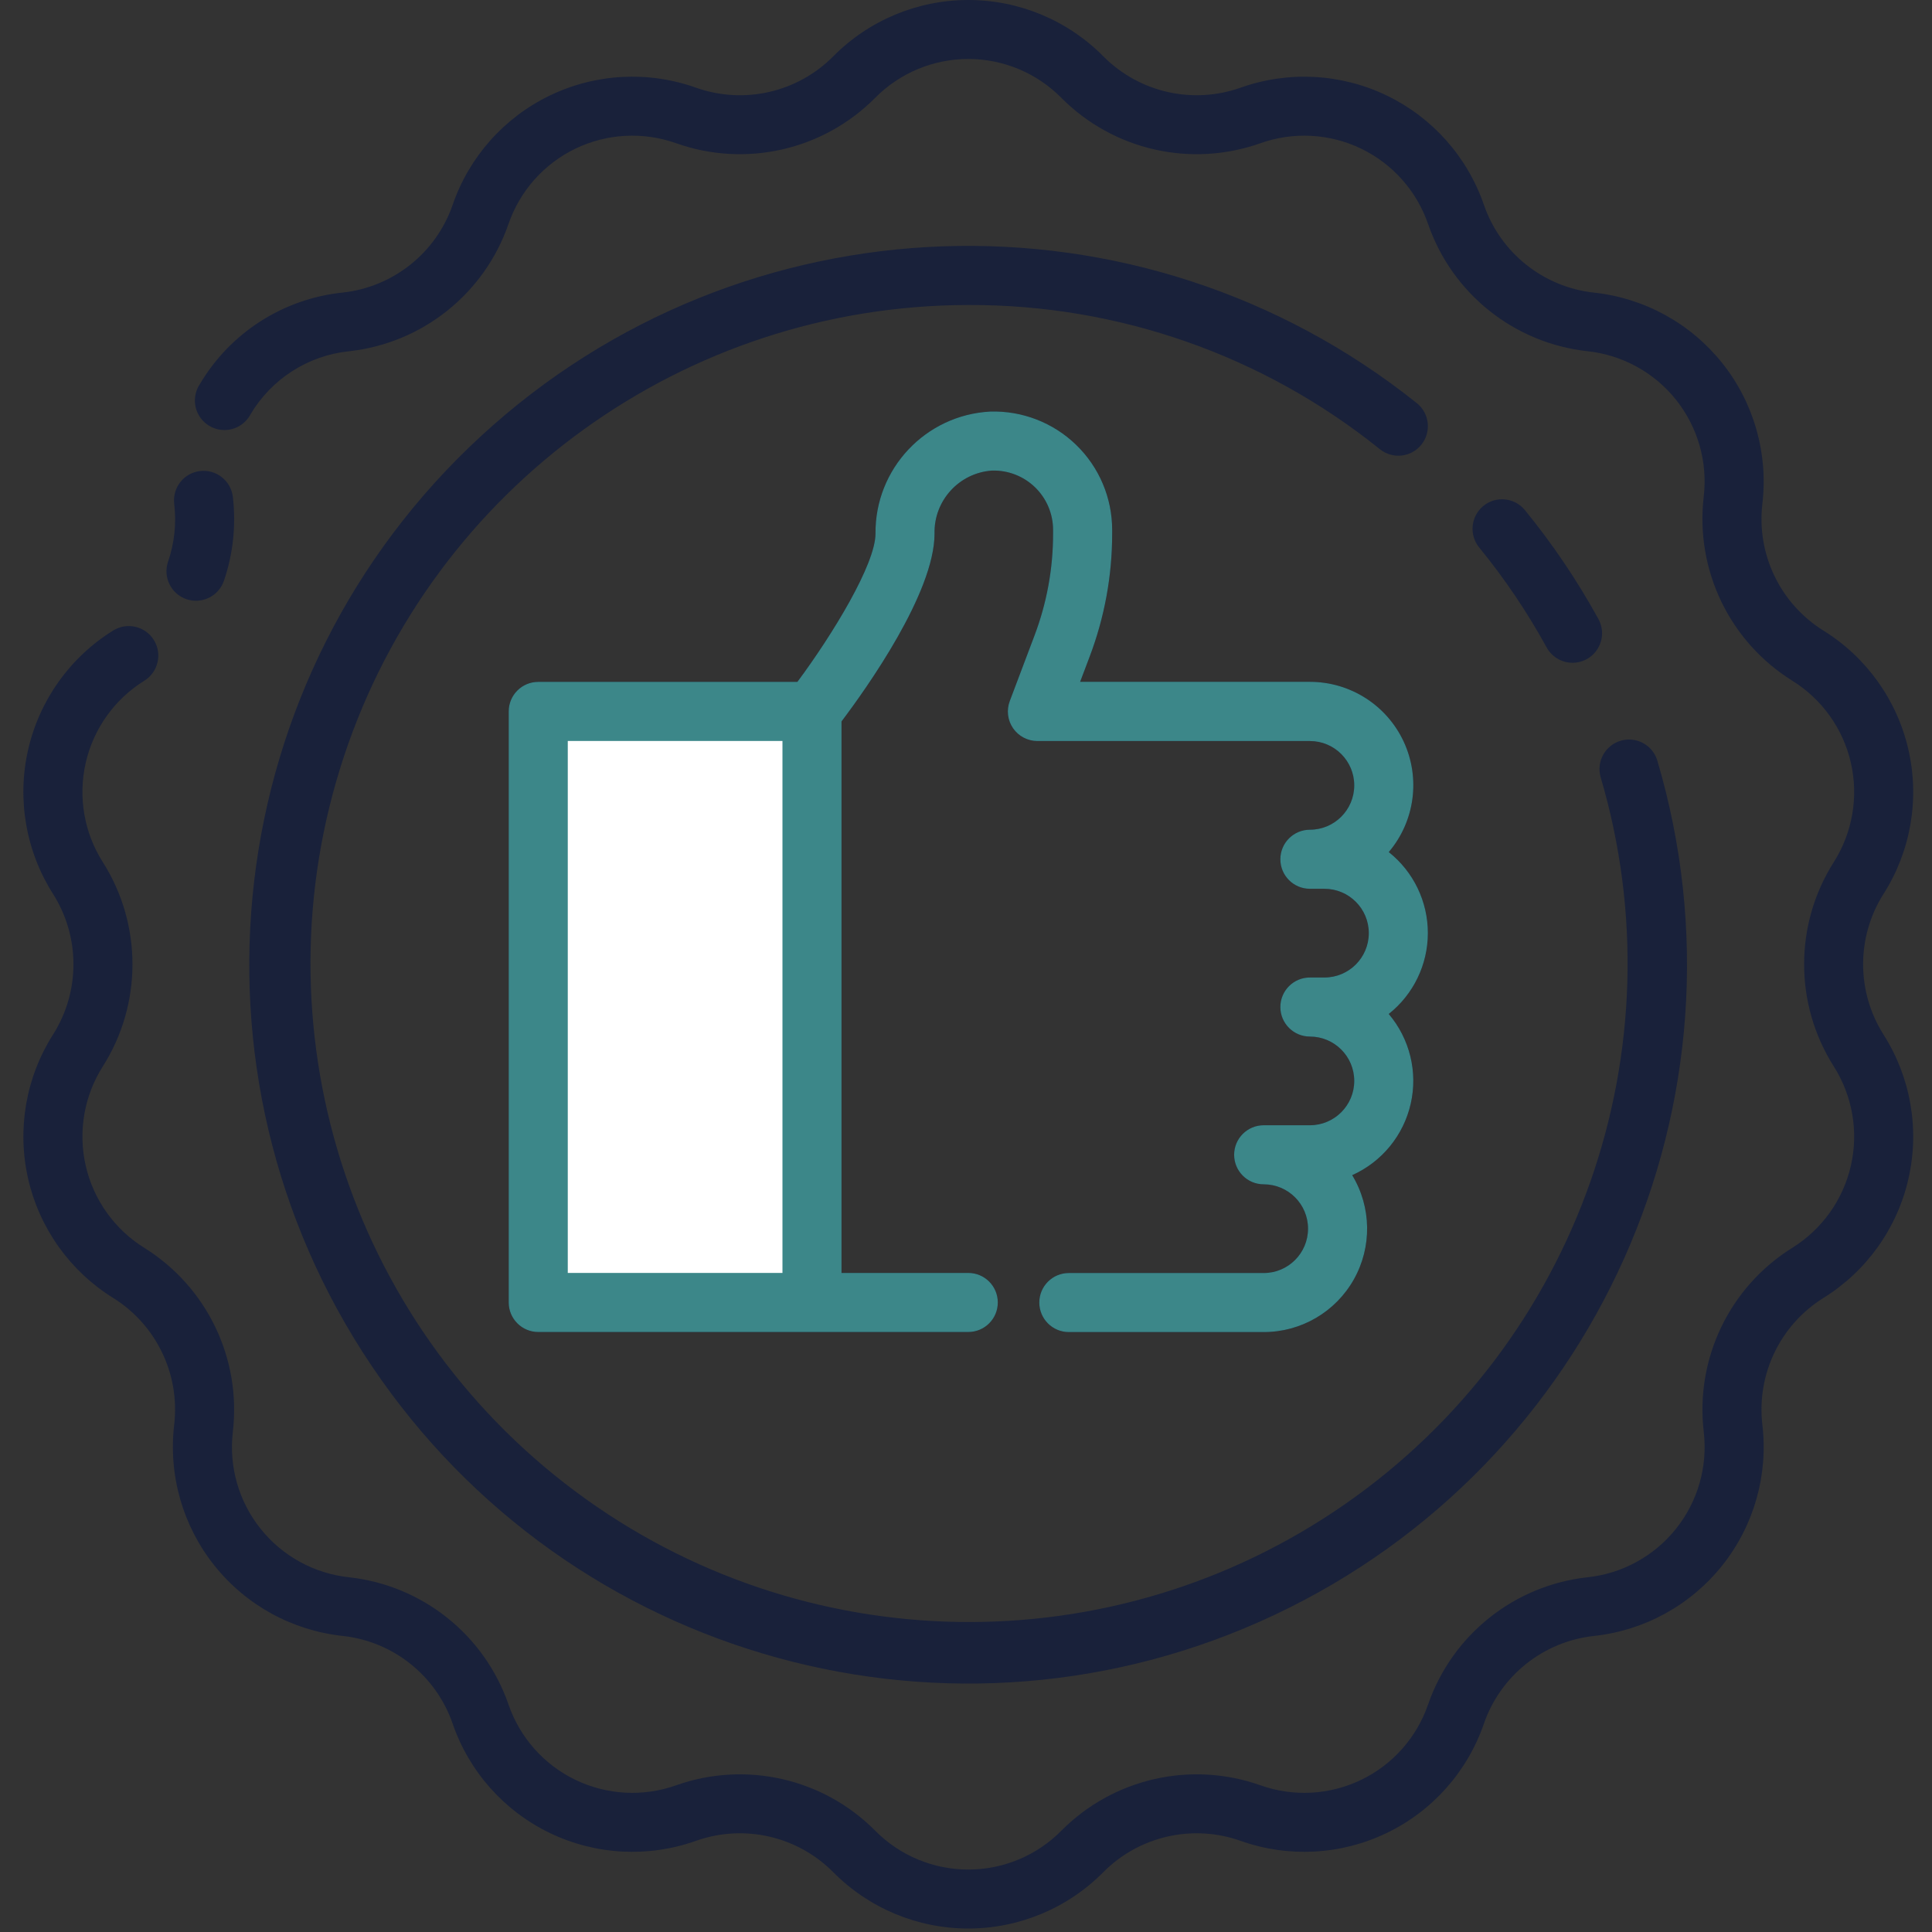
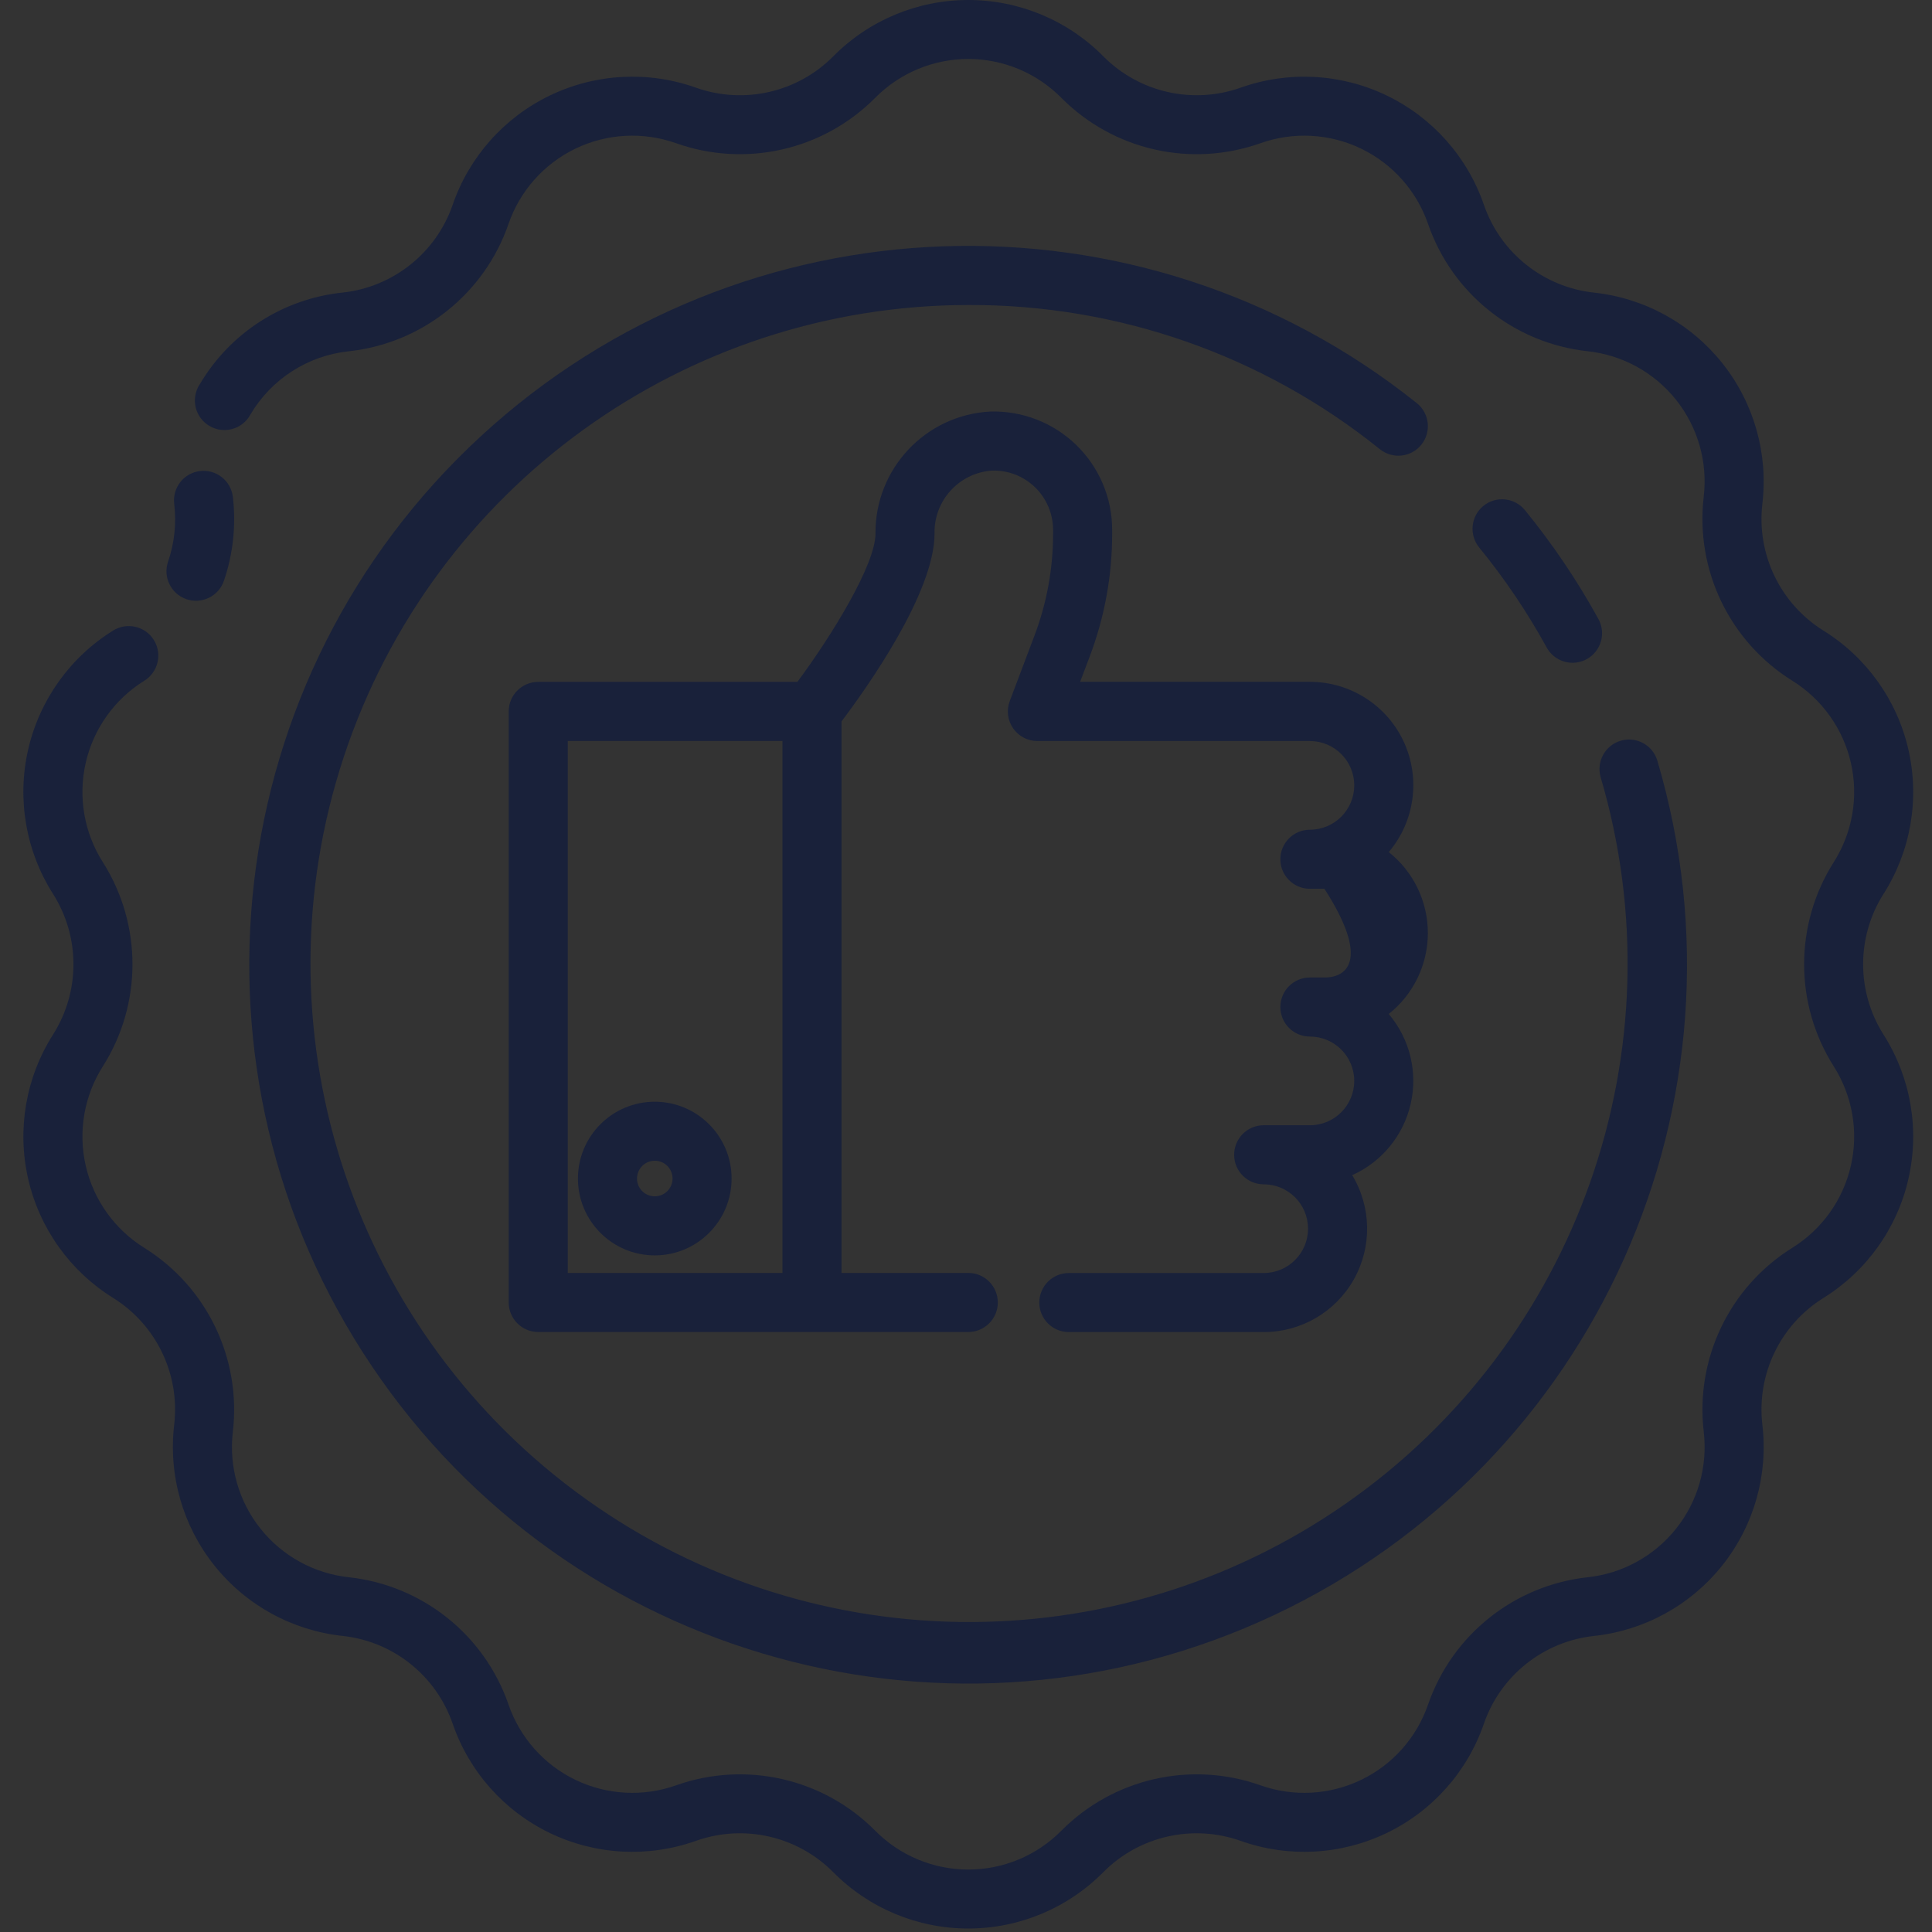
<svg xmlns="http://www.w3.org/2000/svg" width="84px" height="84px" viewBox="0 0 84 84" version="1.1">
  <rect x="0" y="0" width="84" height="84" fill="#333333" stroke="none" />
  <title>Graphic Icon Host Community</title>
  <desc>Created with Sketch.</desc>
  <g id="Graphic-Icon-Host-Community" stroke="none" stroke-width="1" fill="none" fill-rule="evenodd">
    <g id="badge-(1)" transform="translate(1, 0)" fill="#19213A" fill-rule="nonzero">
-       <path d="M61.081,40.568 C61.081,39.196 60.455,37.899 59.381,37.047 C60.514,35.711 60.768,33.839 60.033,32.25 C59.296,30.66 57.703,29.644 55.952,29.645 L45.962,29.645 L46.375,28.553 C47.024,26.842 47.356,25.028 47.355,23.198 L47.355,23.035 C47.354,21.644 46.79,20.312 45.791,19.344 C44.792,18.375 43.444,17.852 42.053,17.894 C39.239,18.043 37.04,20.382 37.065,23.2 C37.065,24.535 35.189,27.602 33.669,29.647 L22.402,29.647 C21.693,29.647 21.118,30.222 21.118,30.931 L21.118,56.629 C21.118,57.338 21.693,57.913 22.402,57.913 L41.099,57.913 C41.809,57.913 42.383,57.338 42.383,56.629 C42.383,55.92 41.809,55.345 41.099,55.345 L35.588,55.345 L35.588,31.366 C36.675,29.927 39.632,25.776 39.632,23.201 C39.599,21.768 40.697,20.562 42.126,20.46 C42.824,20.438 43.501,20.701 44.002,21.186 C44.503,21.672 44.786,22.34 44.786,23.038 L44.786,23.201 C44.788,24.72 44.512,26.226 43.973,27.646 L42.903,30.48 C42.754,30.875 42.807,31.317 43.047,31.664 C43.287,32.011 43.681,32.218 44.103,32.219 L55.952,32.219 C57.016,32.219 57.88,33.082 57.88,34.146 C57.88,35.212 57.016,36.075 55.952,36.075 C55.242,36.075 54.668,36.65 54.668,37.359 C54.668,38.068 55.242,38.643 55.952,38.643 L56.584,38.643 C57.649,38.643 58.513,39.506 58.513,40.571 C58.513,41.637 57.649,42.5 56.584,42.5 L55.952,42.5 C55.242,42.5 54.668,43.075 54.668,43.784 C54.668,44.493 55.242,45.068 55.952,45.068 C57.016,45.068 57.88,45.931 57.88,46.996 C57.88,48.061 57.016,48.924 55.952,48.924 L53.942,48.924 C53.233,48.924 52.658,49.5 52.658,50.208 C52.658,50.917 53.233,51.492 53.942,51.492 C55.008,51.492 55.871,52.355 55.871,53.421 C55.871,54.485 55.008,55.349 53.942,55.349 L45.47,55.349 C44.761,55.349 44.187,55.924 44.187,56.632 C44.187,57.342 44.761,57.916 45.47,57.916 L53.942,57.916 C55.566,57.918 57.063,57.044 57.86,55.631 C58.658,54.217 58.631,52.483 57.791,51.094 C59.08,50.517 60.023,49.366 60.336,47.987 C60.649,46.609 60.294,45.164 59.38,44.086 C60.454,43.234 61.08,41.938 61.081,40.568 L61.081,40.568 Z M23.686,32.216 L33.02,32.216 L33.02,55.345 L23.686,55.345 L23.686,32.216 Z M27.469,47.901 C25.623,47.901 24.128,49.396 24.128,51.241 C24.128,53.087 25.623,54.582 27.469,54.582 C29.313,54.582 30.809,53.087 30.809,51.241 C30.807,49.397 29.313,47.903 27.469,47.901 Z M27.469,52.014 C27.042,52.014 26.695,51.668 26.696,51.241 C26.696,50.814 27.042,50.467 27.469,50.467 C27.896,50.467 28.242,50.814 28.242,51.241 C28.241,51.668 27.895,52.014 27.469,52.014 Z M80.891,38.868 C79.71,40.734 79.71,43.114 80.891,44.98 C82.076,46.843 82.467,49.102 81.975,51.254 C81.485,53.406 80.152,55.272 78.276,56.435 C76.402,57.605 75.37,59.749 75.624,61.943 C75.884,64.135 75.256,66.339 73.88,68.065 C72.503,69.791 70.494,70.894 68.299,71.129 C66.104,71.368 64.243,72.851 63.519,74.937 C62.802,77.025 61.28,78.739 59.291,79.696 C57.302,80.654 55.013,80.776 52.933,80.035 C50.851,79.299 48.53,79.828 46.973,81.396 C45.422,82.965 43.306,83.849 41.099,83.849 C38.891,83.849 36.776,82.965 35.224,81.396 C33.667,79.828 31.346,79.298 29.264,80.035 C27.185,80.776 24.896,80.654 22.907,79.696 C20.919,78.739 19.396,77.025 18.679,74.937 C17.957,72.85 16.095,71.366 13.899,71.127 C11.705,70.892 9.695,69.789 8.319,68.063 C6.943,66.337 6.315,64.133 6.574,61.94 C6.828,59.746 5.796,57.602 3.922,56.433 C2.047,55.27 0.715,53.404 0.224,51.253 C-0.267,49.101 0.123,46.842 1.307,44.98 C2.489,43.114 2.489,40.734 1.307,38.868 C0.123,37.006 -0.268,34.747 0.223,32.595 C0.714,30.443 2.046,28.577 3.922,27.413 C4.525,27.04 5.317,27.225 5.69,27.828 C6.064,28.43 5.878,29.222 5.276,29.596 C3.983,30.397 3.065,31.683 2.727,33.166 C2.388,34.65 2.657,36.207 3.474,37.49 C5.188,40.198 5.188,43.652 3.474,46.359 C2.657,47.643 2.388,49.2 2.727,50.683 C3.065,52.166 3.983,53.452 5.276,54.255 C7.995,55.95 9.494,59.062 9.124,62.246 C8.945,63.757 9.378,65.276 10.327,66.465 C11.275,67.655 12.661,68.415 14.173,68.577 C17.36,68.925 20.06,71.078 21.108,74.107 C21.603,75.545 22.651,76.727 24.022,77.387 C25.392,78.046 26.97,78.131 28.403,77.62 C31.425,76.551 34.793,77.319 37.051,79.594 C38.121,80.676 39.578,81.285 41.099,81.285 C42.621,81.285 44.079,80.676 45.148,79.594 C47.407,77.319 50.774,76.551 53.796,77.62 C55.229,78.131 56.806,78.046 58.177,77.387 C59.548,76.727 60.597,75.545 61.091,74.107 C62.14,71.078 64.84,68.925 68.026,68.577 C69.539,68.415 70.924,67.655 71.872,66.465 C72.821,65.276 73.254,63.757 73.075,62.246 C72.705,59.062 74.204,55.95 76.924,54.254 C78.216,53.451 79.135,52.165 79.473,50.682 C79.812,49.199 79.542,47.643 78.726,46.359 C77.011,43.651 77.011,40.197 78.726,37.489 C79.542,36.206 79.812,34.649 79.473,33.166 C79.135,31.683 78.216,30.397 76.924,29.595 C74.204,27.899 72.704,24.787 73.074,21.603 C73.254,20.092 72.82,18.573 71.872,17.383 C70.923,16.193 69.538,15.433 68.026,15.271 C64.839,14.924 62.139,12.77 61.091,9.741 C60.596,8.303 59.547,7.122 58.176,6.461 C56.806,5.802 55.228,5.718 53.795,6.229 C50.773,7.298 47.406,6.53 45.147,4.255 C44.078,3.173 42.62,2.564 41.099,2.564 C39.578,2.564 38.12,3.173 37.05,4.255 C34.792,6.53 31.424,7.298 28.402,6.229 C26.969,5.718 25.392,5.802 24.021,6.461 C22.651,7.122 21.602,8.303 21.107,9.741 C20.06,12.77 17.361,14.923 14.175,15.272 C12.392,15.457 10.802,16.476 9.89,18.019 C9.666,18.437 9.231,18.697 8.758,18.697 C8.285,18.697 7.85,18.437 7.626,18.02 C7.402,17.603 7.427,17.096 7.689,16.702 C9.012,14.463 11.319,12.985 13.906,12.719 C16.099,12.477 17.957,10.996 18.679,8.911 C19.396,6.823 20.919,5.11 22.908,4.152 C24.897,3.195 27.186,3.072 29.265,3.814 C31.348,4.55 33.669,4.021 35.225,2.453 C36.777,0.883 38.893,-1.42108547e-13 41.1,-1.42108547e-13 C43.307,-1.42108547e-13 45.423,0.883 46.975,2.453 C48.532,4.02 50.852,4.549 52.935,3.814 C55.014,3.073 57.303,3.195 59.292,4.152 C61.28,5.11 62.802,6.824 63.519,8.911 C64.242,10.999 66.104,12.482 68.299,12.722 C70.494,12.957 72.503,14.06 73.88,15.786 C75.256,17.512 75.884,19.716 75.624,21.908 C75.37,24.102 76.403,26.246 78.277,27.416 C80.153,28.579 81.485,30.445 81.975,32.597 C82.467,34.749 82.076,37.008 80.891,38.87 L80.891,38.868 Z M6.307,24.42 C6.585,23.612 6.676,22.753 6.574,21.906 C6.491,21.202 6.994,20.563 7.698,20.48 C8.402,20.396 9.041,20.9 9.124,21.604 C9.268,22.833 9.136,24.08 8.736,25.252 C8.506,25.923 7.776,26.28 7.105,26.051 C6.434,25.821 6.077,25.09 6.307,24.42 Z M66.243,28.145 C65.401,26.612 64.42,25.158 63.313,23.804 C62.864,23.255 62.946,22.446 63.494,21.997 C64.043,21.549 64.852,21.63 65.301,22.179 C66.505,23.654 67.573,25.236 68.491,26.904 C68.716,27.307 68.709,27.799 68.471,28.194 C68.234,28.589 67.802,28.827 67.34,28.816 C66.879,28.805 66.46,28.547 66.24,28.141 L66.243,28.145 Z M60.8,19.332 C60.357,19.886 59.55,19.975 58.996,19.532 C53.927,15.449 47.608,13.235 41.099,13.261 C28.77,13.275 17.833,21.181 13.955,32.885 C10.076,44.588 14.125,57.461 24.006,64.836 C33.886,72.211 47.379,72.433 57.496,65.386 C67.614,58.338 72.084,45.606 68.59,33.781 C68.403,33.106 68.791,32.405 69.464,32.206 C70.136,32.007 70.843,32.384 71.053,33.053 C75.442,47.848 68.376,63.632 54.416,70.212 C40.458,76.793 23.785,72.198 15.167,59.397 C6.548,46.595 8.563,29.419 19.912,18.962 C31.261,8.503 48.543,7.894 60.6,17.527 C61.154,17.971 61.243,18.778 60.8,19.332 Z" id="Shape" />
+       <path d="M61.081,40.568 C61.081,39.196 60.455,37.899 59.381,37.047 C60.514,35.711 60.768,33.839 60.033,32.25 C59.296,30.66 57.703,29.644 55.952,29.645 L45.962,29.645 L46.375,28.553 C47.024,26.842 47.356,25.028 47.355,23.198 L47.355,23.035 C47.354,21.644 46.79,20.312 45.791,19.344 C44.792,18.375 43.444,17.852 42.053,17.894 C39.239,18.043 37.04,20.382 37.065,23.2 C37.065,24.535 35.189,27.602 33.669,29.647 L22.402,29.647 C21.693,29.647 21.118,30.222 21.118,30.931 L21.118,56.629 C21.118,57.338 21.693,57.913 22.402,57.913 L41.099,57.913 C41.809,57.913 42.383,57.338 42.383,56.629 C42.383,55.92 41.809,55.345 41.099,55.345 L35.588,55.345 L35.588,31.366 C36.675,29.927 39.632,25.776 39.632,23.201 C39.599,21.768 40.697,20.562 42.126,20.46 C42.824,20.438 43.501,20.701 44.002,21.186 C44.503,21.672 44.786,22.34 44.786,23.038 L44.786,23.201 C44.788,24.72 44.512,26.226 43.973,27.646 L42.903,30.48 C42.754,30.875 42.807,31.317 43.047,31.664 C43.287,32.011 43.681,32.218 44.103,32.219 L55.952,32.219 C57.016,32.219 57.88,33.082 57.88,34.146 C57.88,35.212 57.016,36.075 55.952,36.075 C55.242,36.075 54.668,36.65 54.668,37.359 C54.668,38.068 55.242,38.643 55.952,38.643 L56.584,38.643 C58.513,41.637 57.649,42.5 56.584,42.5 L55.952,42.5 C55.242,42.5 54.668,43.075 54.668,43.784 C54.668,44.493 55.242,45.068 55.952,45.068 C57.016,45.068 57.88,45.931 57.88,46.996 C57.88,48.061 57.016,48.924 55.952,48.924 L53.942,48.924 C53.233,48.924 52.658,49.5 52.658,50.208 C52.658,50.917 53.233,51.492 53.942,51.492 C55.008,51.492 55.871,52.355 55.871,53.421 C55.871,54.485 55.008,55.349 53.942,55.349 L45.47,55.349 C44.761,55.349 44.187,55.924 44.187,56.632 C44.187,57.342 44.761,57.916 45.47,57.916 L53.942,57.916 C55.566,57.918 57.063,57.044 57.86,55.631 C58.658,54.217 58.631,52.483 57.791,51.094 C59.08,50.517 60.023,49.366 60.336,47.987 C60.649,46.609 60.294,45.164 59.38,44.086 C60.454,43.234 61.08,41.938 61.081,40.568 L61.081,40.568 Z M23.686,32.216 L33.02,32.216 L33.02,55.345 L23.686,55.345 L23.686,32.216 Z M27.469,47.901 C25.623,47.901 24.128,49.396 24.128,51.241 C24.128,53.087 25.623,54.582 27.469,54.582 C29.313,54.582 30.809,53.087 30.809,51.241 C30.807,49.397 29.313,47.903 27.469,47.901 Z M27.469,52.014 C27.042,52.014 26.695,51.668 26.696,51.241 C26.696,50.814 27.042,50.467 27.469,50.467 C27.896,50.467 28.242,50.814 28.242,51.241 C28.241,51.668 27.895,52.014 27.469,52.014 Z M80.891,38.868 C79.71,40.734 79.71,43.114 80.891,44.98 C82.076,46.843 82.467,49.102 81.975,51.254 C81.485,53.406 80.152,55.272 78.276,56.435 C76.402,57.605 75.37,59.749 75.624,61.943 C75.884,64.135 75.256,66.339 73.88,68.065 C72.503,69.791 70.494,70.894 68.299,71.129 C66.104,71.368 64.243,72.851 63.519,74.937 C62.802,77.025 61.28,78.739 59.291,79.696 C57.302,80.654 55.013,80.776 52.933,80.035 C50.851,79.299 48.53,79.828 46.973,81.396 C45.422,82.965 43.306,83.849 41.099,83.849 C38.891,83.849 36.776,82.965 35.224,81.396 C33.667,79.828 31.346,79.298 29.264,80.035 C27.185,80.776 24.896,80.654 22.907,79.696 C20.919,78.739 19.396,77.025 18.679,74.937 C17.957,72.85 16.095,71.366 13.899,71.127 C11.705,70.892 9.695,69.789 8.319,68.063 C6.943,66.337 6.315,64.133 6.574,61.94 C6.828,59.746 5.796,57.602 3.922,56.433 C2.047,55.27 0.715,53.404 0.224,51.253 C-0.267,49.101 0.123,46.842 1.307,44.98 C2.489,43.114 2.489,40.734 1.307,38.868 C0.123,37.006 -0.268,34.747 0.223,32.595 C0.714,30.443 2.046,28.577 3.922,27.413 C4.525,27.04 5.317,27.225 5.69,27.828 C6.064,28.43 5.878,29.222 5.276,29.596 C3.983,30.397 3.065,31.683 2.727,33.166 C2.388,34.65 2.657,36.207 3.474,37.49 C5.188,40.198 5.188,43.652 3.474,46.359 C2.657,47.643 2.388,49.2 2.727,50.683 C3.065,52.166 3.983,53.452 5.276,54.255 C7.995,55.95 9.494,59.062 9.124,62.246 C8.945,63.757 9.378,65.276 10.327,66.465 C11.275,67.655 12.661,68.415 14.173,68.577 C17.36,68.925 20.06,71.078 21.108,74.107 C21.603,75.545 22.651,76.727 24.022,77.387 C25.392,78.046 26.97,78.131 28.403,77.62 C31.425,76.551 34.793,77.319 37.051,79.594 C38.121,80.676 39.578,81.285 41.099,81.285 C42.621,81.285 44.079,80.676 45.148,79.594 C47.407,77.319 50.774,76.551 53.796,77.62 C55.229,78.131 56.806,78.046 58.177,77.387 C59.548,76.727 60.597,75.545 61.091,74.107 C62.14,71.078 64.84,68.925 68.026,68.577 C69.539,68.415 70.924,67.655 71.872,66.465 C72.821,65.276 73.254,63.757 73.075,62.246 C72.705,59.062 74.204,55.95 76.924,54.254 C78.216,53.451 79.135,52.165 79.473,50.682 C79.812,49.199 79.542,47.643 78.726,46.359 C77.011,43.651 77.011,40.197 78.726,37.489 C79.542,36.206 79.812,34.649 79.473,33.166 C79.135,31.683 78.216,30.397 76.924,29.595 C74.204,27.899 72.704,24.787 73.074,21.603 C73.254,20.092 72.82,18.573 71.872,17.383 C70.923,16.193 69.538,15.433 68.026,15.271 C64.839,14.924 62.139,12.77 61.091,9.741 C60.596,8.303 59.547,7.122 58.176,6.461 C56.806,5.802 55.228,5.718 53.795,6.229 C50.773,7.298 47.406,6.53 45.147,4.255 C44.078,3.173 42.62,2.564 41.099,2.564 C39.578,2.564 38.12,3.173 37.05,4.255 C34.792,6.53 31.424,7.298 28.402,6.229 C26.969,5.718 25.392,5.802 24.021,6.461 C22.651,7.122 21.602,8.303 21.107,9.741 C20.06,12.77 17.361,14.923 14.175,15.272 C12.392,15.457 10.802,16.476 9.89,18.019 C9.666,18.437 9.231,18.697 8.758,18.697 C8.285,18.697 7.85,18.437 7.626,18.02 C7.402,17.603 7.427,17.096 7.689,16.702 C9.012,14.463 11.319,12.985 13.906,12.719 C16.099,12.477 17.957,10.996 18.679,8.911 C19.396,6.823 20.919,5.11 22.908,4.152 C24.897,3.195 27.186,3.072 29.265,3.814 C31.348,4.55 33.669,4.021 35.225,2.453 C36.777,0.883 38.893,-1.42108547e-13 41.1,-1.42108547e-13 C43.307,-1.42108547e-13 45.423,0.883 46.975,2.453 C48.532,4.02 50.852,4.549 52.935,3.814 C55.014,3.073 57.303,3.195 59.292,4.152 C61.28,5.11 62.802,6.824 63.519,8.911 C64.242,10.999 66.104,12.482 68.299,12.722 C70.494,12.957 72.503,14.06 73.88,15.786 C75.256,17.512 75.884,19.716 75.624,21.908 C75.37,24.102 76.403,26.246 78.277,27.416 C80.153,28.579 81.485,30.445 81.975,32.597 C82.467,34.749 82.076,37.008 80.891,38.87 L80.891,38.868 Z M6.307,24.42 C6.585,23.612 6.676,22.753 6.574,21.906 C6.491,21.202 6.994,20.563 7.698,20.48 C8.402,20.396 9.041,20.9 9.124,21.604 C9.268,22.833 9.136,24.08 8.736,25.252 C8.506,25.923 7.776,26.28 7.105,26.051 C6.434,25.821 6.077,25.09 6.307,24.42 Z M66.243,28.145 C65.401,26.612 64.42,25.158 63.313,23.804 C62.864,23.255 62.946,22.446 63.494,21.997 C64.043,21.549 64.852,21.63 65.301,22.179 C66.505,23.654 67.573,25.236 68.491,26.904 C68.716,27.307 68.709,27.799 68.471,28.194 C68.234,28.589 67.802,28.827 67.34,28.816 C66.879,28.805 66.46,28.547 66.24,28.141 L66.243,28.145 Z M60.8,19.332 C60.357,19.886 59.55,19.975 58.996,19.532 C53.927,15.449 47.608,13.235 41.099,13.261 C28.77,13.275 17.833,21.181 13.955,32.885 C10.076,44.588 14.125,57.461 24.006,64.836 C33.886,72.211 47.379,72.433 57.496,65.386 C67.614,58.338 72.084,45.606 68.59,33.781 C68.403,33.106 68.791,32.405 69.464,32.206 C70.136,32.007 70.843,32.384 71.053,33.053 C75.442,47.848 68.376,63.632 54.416,70.212 C40.458,76.793 23.785,72.198 15.167,59.397 C6.548,46.595 8.563,29.419 19.912,18.962 C31.261,8.503 48.543,7.894 60.6,17.527 C61.154,17.971 61.243,18.778 60.8,19.332 Z" id="Shape" />
    </g>
-     <path d="M62.081,40.568 C62.081,39.196 61.455,37.899 60.381,37.047 C61.514,35.711 61.768,33.839 61.033,32.25 C60.296,30.66 58.703,29.644 56.952,29.645 L46.962,29.645 L47.375,28.553 C48.024,26.842 48.356,25.028 48.355,23.198 L48.355,23.035 C48.354,21.644 47.79,20.312 46.791,19.344 C45.792,18.375 44.444,17.852 43.053,17.894 C40.239,18.043 38.04,20.382 38.065,23.2 C38.065,24.535 36.189,27.602 34.669,29.647 L23.402,29.647 C22.693,29.647 22.118,30.222 22.118,30.931 L22.118,56.629 C22.118,57.338 22.693,57.913 23.402,57.913 L42.099,57.913 C42.809,57.913 43.383,57.338 43.383,56.629 C43.383,55.92 42.809,55.345 42.099,55.345 L36.588,55.345 L36.588,31.366 C37.675,29.927 40.632,25.776 40.632,23.201 C40.599,21.768 41.697,20.562 43.126,20.46 C43.824,20.438 44.501,20.701 45.002,21.186 C45.503,21.672 45.786,22.34 45.786,23.038 L45.786,23.201 C45.788,24.72 45.512,26.226 44.973,27.646 L43.903,30.48 C43.754,30.875 43.807,31.317 44.047,31.664 C44.287,32.011 44.681,32.218 45.103,32.219 L56.952,32.219 C58.016,32.219 58.88,33.082 58.88,34.146 C58.88,35.212 58.016,36.075 56.952,36.075 C56.242,36.075 55.668,36.65 55.668,37.359 C55.668,38.068 56.242,38.643 56.952,38.643 L57.584,38.643 C58.649,38.643 59.513,39.506 59.513,40.571 C59.513,41.637 58.649,42.5 57.584,42.5 L56.952,42.5 C56.242,42.5 55.668,43.075 55.668,43.784 C55.668,44.493 56.242,45.068 56.952,45.068 C58.016,45.068 58.88,45.931 58.88,46.996 C58.88,48.061 58.016,48.924 56.952,48.924 L54.942,48.924 C54.233,48.924 53.658,49.5 53.658,50.208 C53.658,50.917 54.233,51.492 54.942,51.492 C56.008,51.492 56.871,52.355 56.871,53.421 C56.871,54.485 56.008,55.349 54.942,55.349 L46.47,55.349 C45.761,55.349 45.187,55.924 45.187,56.632 C45.187,57.342 45.761,57.916 46.47,57.916 L54.942,57.916 C56.566,57.918 58.063,57.044 58.86,55.631 C59.658,54.217 59.631,52.483 58.791,51.094 C60.08,50.517 61.023,49.366 61.336,47.987 C61.649,46.609 61.294,45.164 60.38,44.086 C61.454,43.234 62.08,41.938 62.081,40.568 L62.081,40.568 Z" id="Path" fill="#3C8789" />
-     <polygon id="Path" fill="#FFFFFF" points="24.686 32.216 34.02 32.216 34.02 55.345 24.686 55.345" />
  </g>
</svg>